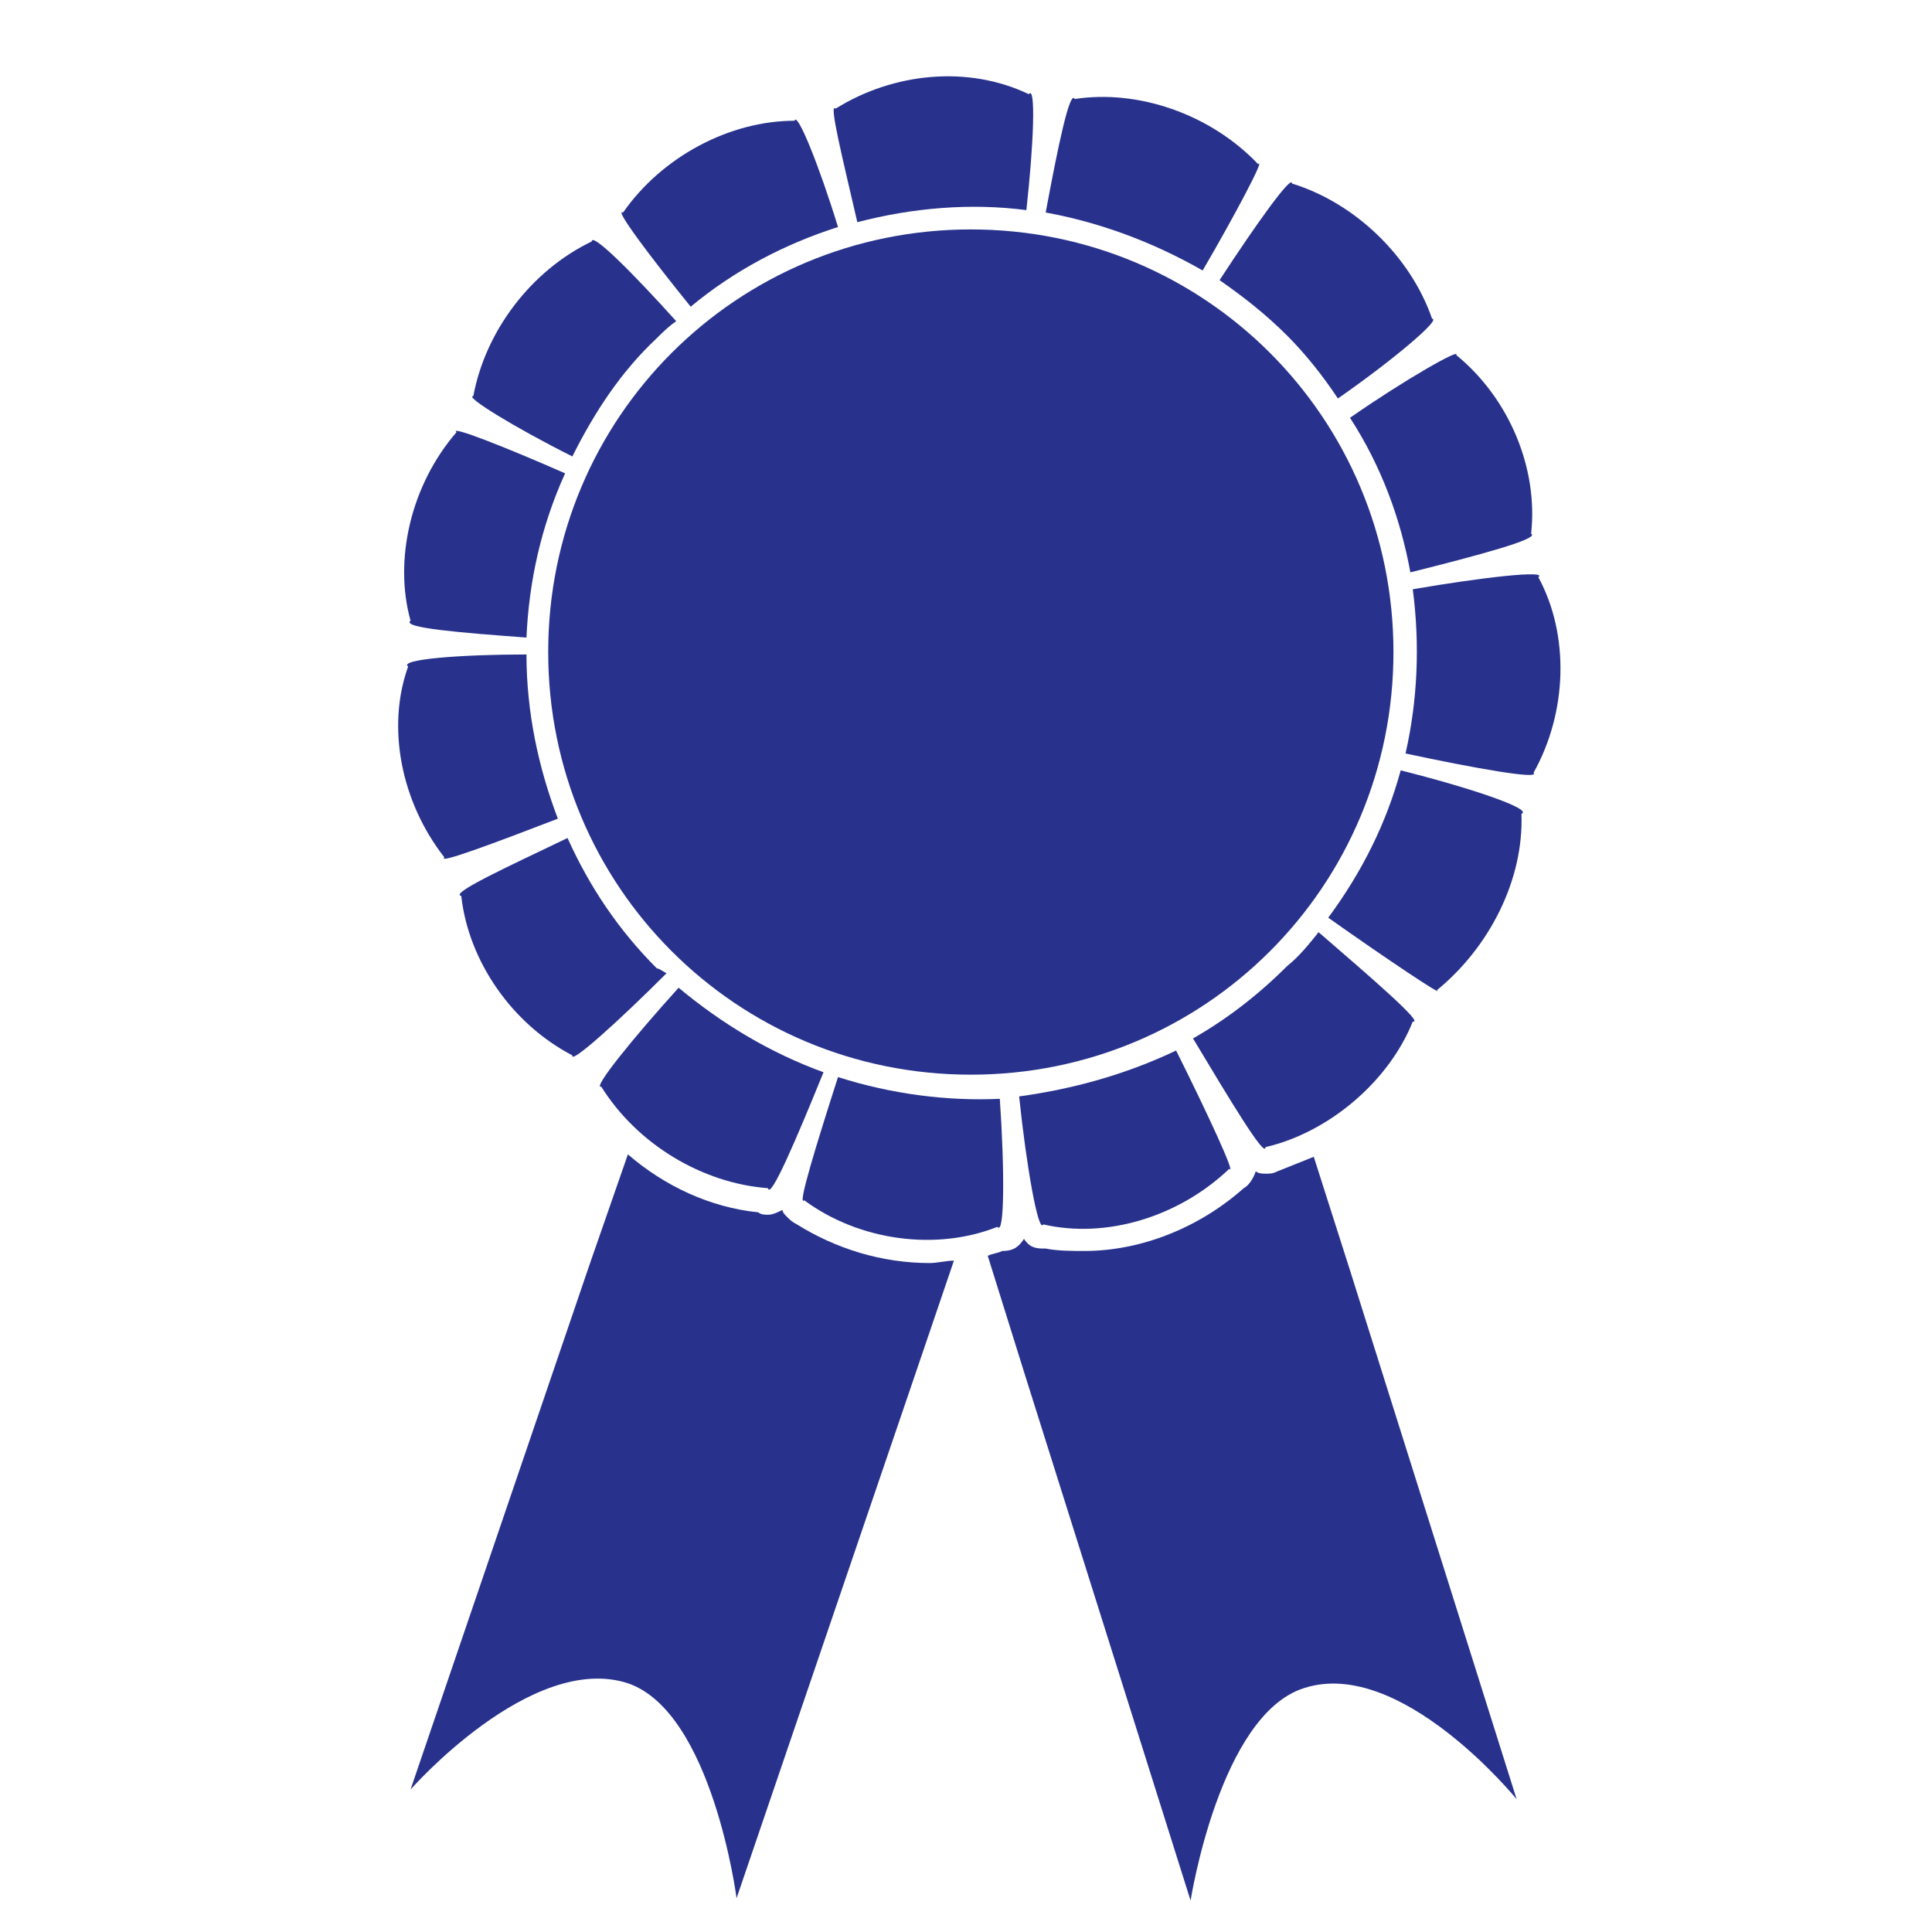
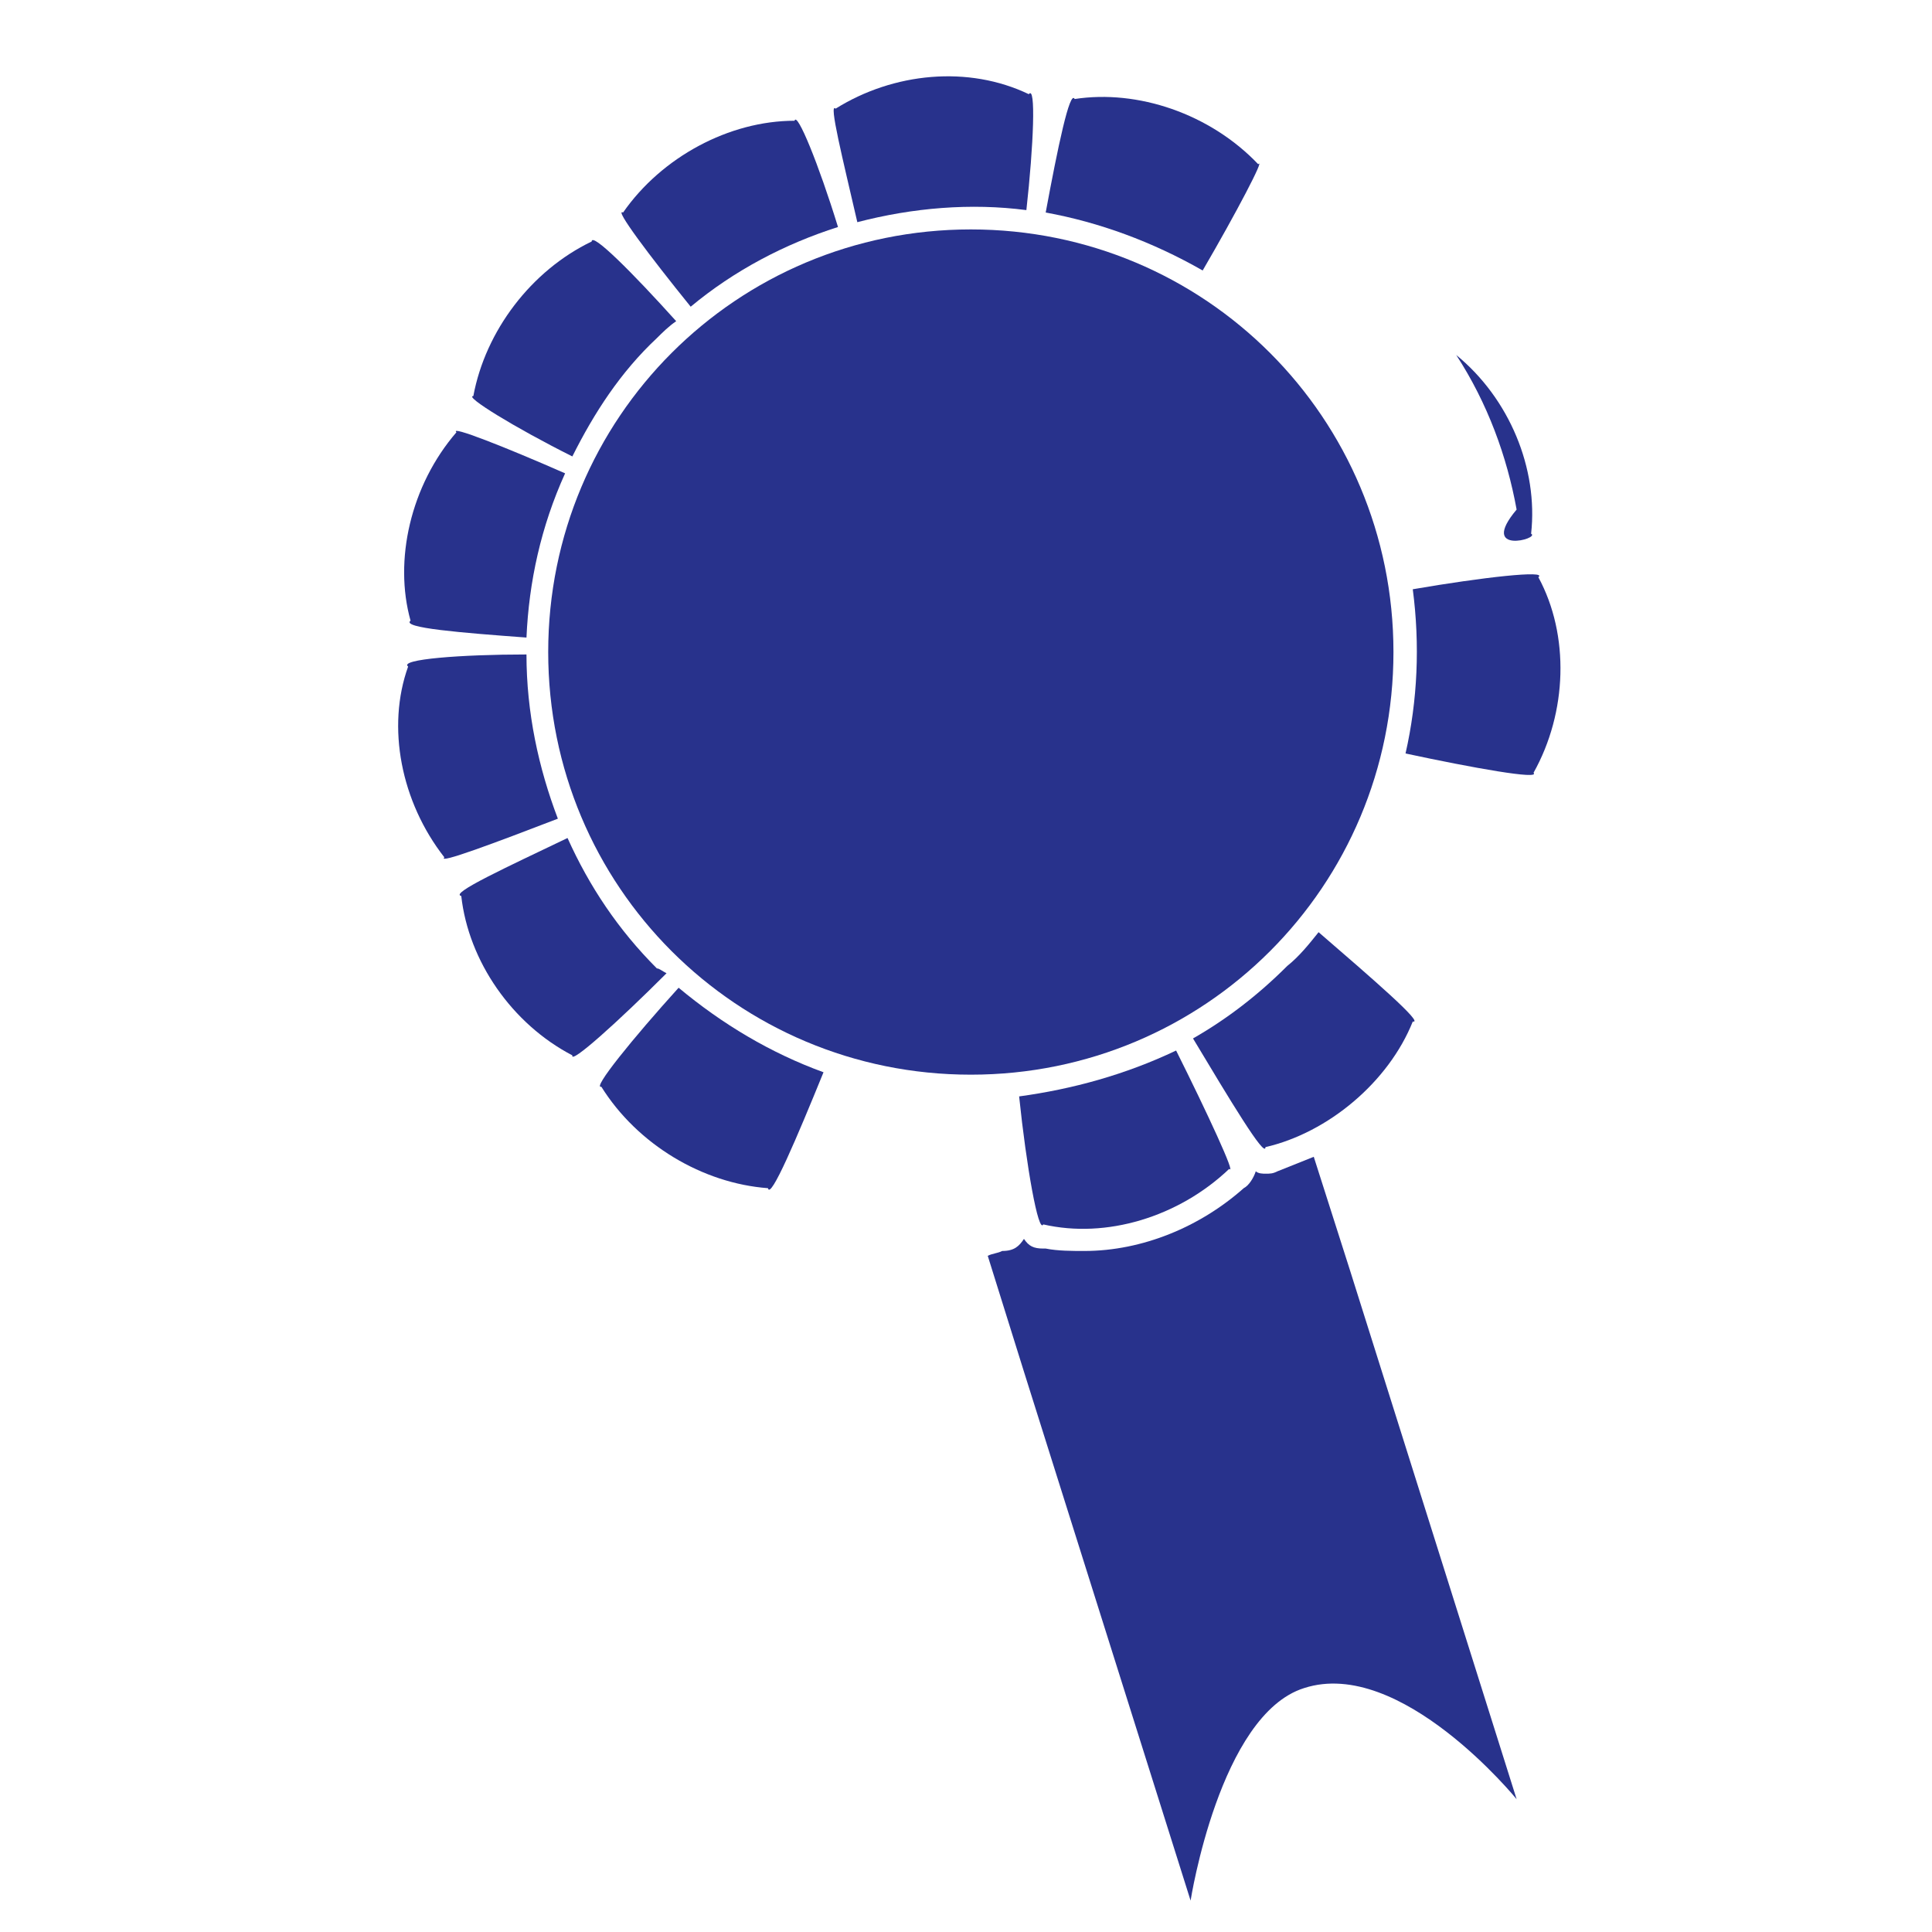
<svg xmlns="http://www.w3.org/2000/svg" version="1.1" id="Calque_1" x="0px" y="0px" viewBox="0 0 80 80" enable-background="new 0 0 80 80" xml:space="preserve">
  <g>
    <path fill="#28328C" d="M54.4,47.9c-0.5,0.2-1,0.4-1.5,0.6c-0.2,0.1-0.3,0.1-0.5,0.1c-0.1,0-0.3,0-0.4-0.1   c-0.1,0.3-0.3,0.6-0.5,0.7c-1.8,1.6-4.2,2.6-6.6,2.6c-0.5,0-1.1,0-1.6-0.1c0,0-0.1,0-0.1,0c-0.4,0-0.6-0.1-0.8-0.4   c-0.2,0.3-0.4,0.5-0.9,0.5c-0.2,0.1-0.4,0.1-0.6,0.2l1.5,4.8l6.9,21.9c0,0,1.2-7.7,4.7-8.8c4-1.3,8.8,4.6,8.8,4.6l-6.9-21.9   L54.4,47.9z" />
-     <path fill="#28328C" d="M33,50.7c-0.2-0.1-0.3-0.2-0.4-0.3c-0.1-0.1-0.2-0.2-0.2-0.3c-0.2,0.1-0.4,0.2-0.6,0.2h0   c-0.1,0-0.3,0-0.4-0.1c-2-0.2-3.9-1.1-5.4-2.4l-1.6,4.6L17,74.1c0,0,5-5.7,9-4.4c3.5,1.2,4.5,8.9,4.5,8.9l7.4-21.7l1.6-4.7   c-0.3,0-0.7,0.1-1,0.1C36.5,52.3,34.6,51.7,33,50.7z" />
-     <path fill="#28328C" d="M63.4,22.1c0.3-2.7-0.9-5.6-3.1-7.4c0.2-0.3-2.1,1-4.4,2.6c1.3,2,2.1,4.2,2.5,6.4   C61.2,23,63.8,22.3,63.4,22.1z" />
+     <path fill="#28328C" d="M63.4,22.1c0.3-2.7-0.9-5.6-3.1-7.4c1.3,2,2.1,4.2,2.5,6.4   C61.2,23,63.8,22.3,63.4,22.1z" />
    <path fill="#28328C" d="M63.7,23.9c0.4-0.3-2.3,0-5.2,0.5c0.3,2.3,0.2,4.6-0.3,6.8c2.8,0.6,5.6,1.1,5.3,0.8   C64.9,29.5,65,26.3,63.7,23.9z" />
-     <path fill="#28328C" d="M58,31.9c-0.6,2.2-1.6,4.2-3,6.1c2.4,1.7,4.8,3.3,4.5,3c2.2-1.8,3.6-4.6,3.5-7.3   C63.5,33.5,60.8,32.6,58,31.9z" />
    <path fill="#28328C" d="M54.6,38.6c-0.4,0.5-0.8,1-1.3,1.4c-1.2,1.2-2.5,2.2-3.9,3c1.5,2.5,3,5,3,4.5c2.6-0.6,5.1-2.7,6.1-5.2   C59,42.4,56.8,40.5,54.6,38.6z" />
    <path fill="#28328C" d="M42.2,45.4c0.3,2.9,0.8,5.7,1,5.3c2.6,0.6,5.6-0.3,7.7-2.3c0.3,0.3-0.9-2.3-2.2-4.9   C46.6,44.5,44.4,45.1,42.2,45.4z" />
-     <path fill="#28328C" d="M34.7,44.6c-0.9,2.8-1.7,5.4-1.4,5.1c2.3,1.7,5.5,2.1,8,1.1c0.3,0.4,0.3-2.4,0.1-5.3   C39.2,45.6,36.9,45.3,34.7,44.6z" />
    <path fill="#28328C" d="M28.1,40.9c-1.9,2.1-3.6,4.2-3.2,4.1c1.5,2.4,4.2,4,6.9,4.2c0.1,0.5,1.2-2.1,2.3-4.8   C31.9,43.6,29.9,42.4,28.1,40.9z" />
    <path fill="#28328C" d="M27.2,40.1c-1.6-1.6-2.8-3.4-3.7-5.4c-2.5,1.2-4.9,2.3-4.4,2.4c0.3,2.7,2.1,5.3,4.6,6.6   c-0.1,0.4,1.9-1.4,3.9-3.4C27.4,40.2,27.3,40.1,27.2,40.1z" />
    <path fill="#28328C" d="M21.8,27.1c-2.7,0-5.3,0.2-4.9,0.5c-0.9,2.5-0.3,5.6,1.5,7.9c-0.3,0.3,2.1-0.6,4.7-1.6   C22.3,31.8,21.8,29.5,21.8,27.1z" />
    <path fill="#28328C" d="M23.4,19.6c-2.5-1.1-4.8-2-4.5-1.7c-1.9,2.2-2.6,5.3-1.9,7.8c-0.4,0.3,2.1,0.5,4.8,0.7   C21.9,24.1,22.4,21.8,23.4,19.6z" />
    <path fill="#28328C" d="M27.2,14c0.2-0.2,0.5-0.5,0.8-0.7c-1.8-2-3.5-3.7-3.5-3.3c-2.5,1.2-4.4,3.7-4.9,6.4c-0.4,0,1.7,1.3,4.1,2.5   C24.6,17.1,25.7,15.4,27.2,14z" />
    <path fill="#28328C" d="M34.7,9.4C33.9,6.8,33,4.6,32.9,5c-2.7,0-5.5,1.5-7.1,3.8c-0.4-0.2,1.1,1.8,2.8,3.9   C30.4,11.2,32.5,10.1,34.7,9.4z" />
    <path fill="#28328C" d="M42.5,8.7c0.3-2.7,0.4-5.2,0.1-4.8C40.1,2.7,37,3,34.6,4.5c-0.3-0.3,0.3,2.1,0.9,4.7   C37.8,8.6,40.2,8.4,42.5,8.7z" />
    <path fill="#28328C" d="M49.8,11.2c1.4-2.4,2.6-4.7,2.3-4.4c-2-2.1-5-3.1-7.6-2.7c-0.2-0.4-0.7,2-1.2,4.7   C45.5,9.2,47.7,10,49.8,11.2z" />
-     <path fill="#28328C" d="M59.3,13.2c-0.9-2.6-3.2-4.8-5.8-5.6c0-0.4-1.5,1.7-3,4c1,0.7,1.9,1.4,2.8,2.3c0.8,0.8,1.5,1.7,2.1,2.6   C57.7,14.9,59.7,13.2,59.3,13.2z" />
    <g>
      <g>
        <path fill="#28328C" d="M57.7,27c0,9.7-7.8,17.5-17.5,17.5c-9.7,0-17.5-7.8-17.5-17.5c0-9.7,7.8-17.5,17.5-17.5     C49.9,9.5,57.7,17.3,57.7,27z" />
      </g>
    </g>
  </g>
</svg>